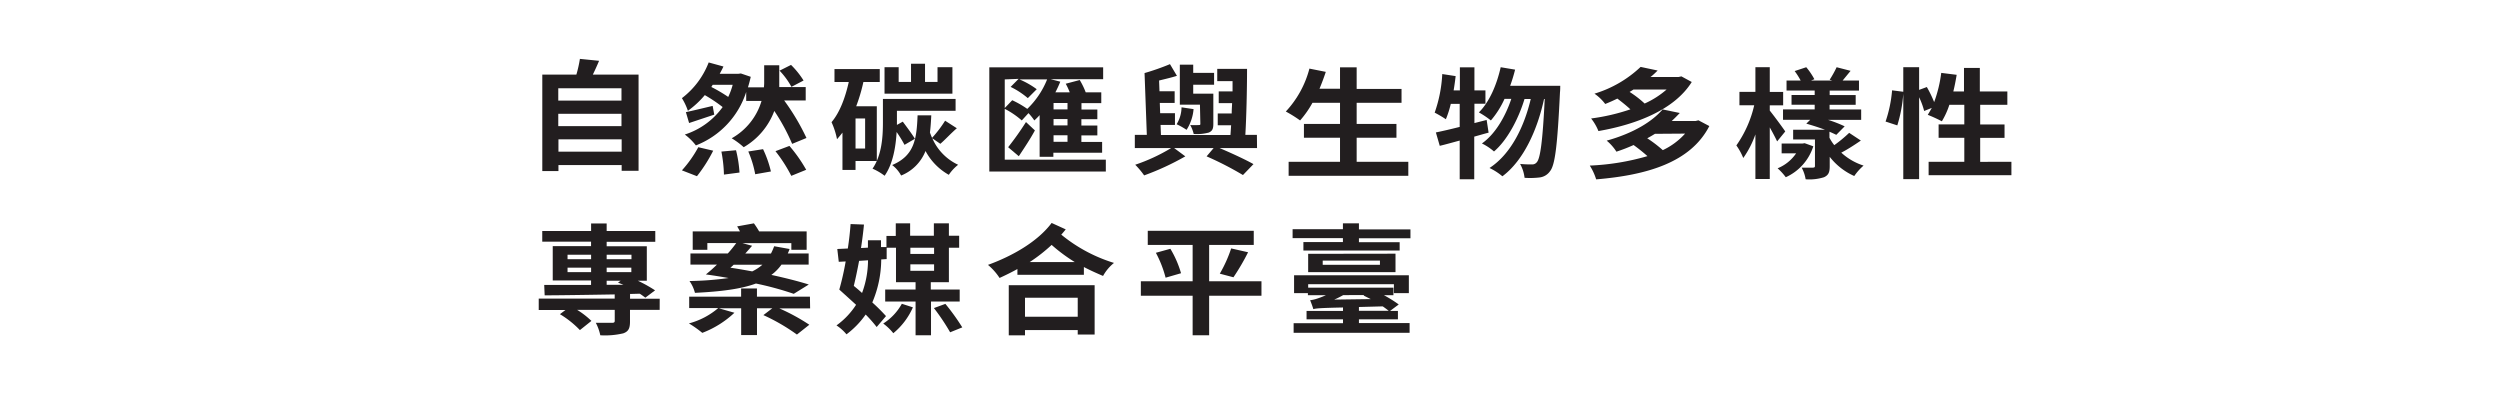
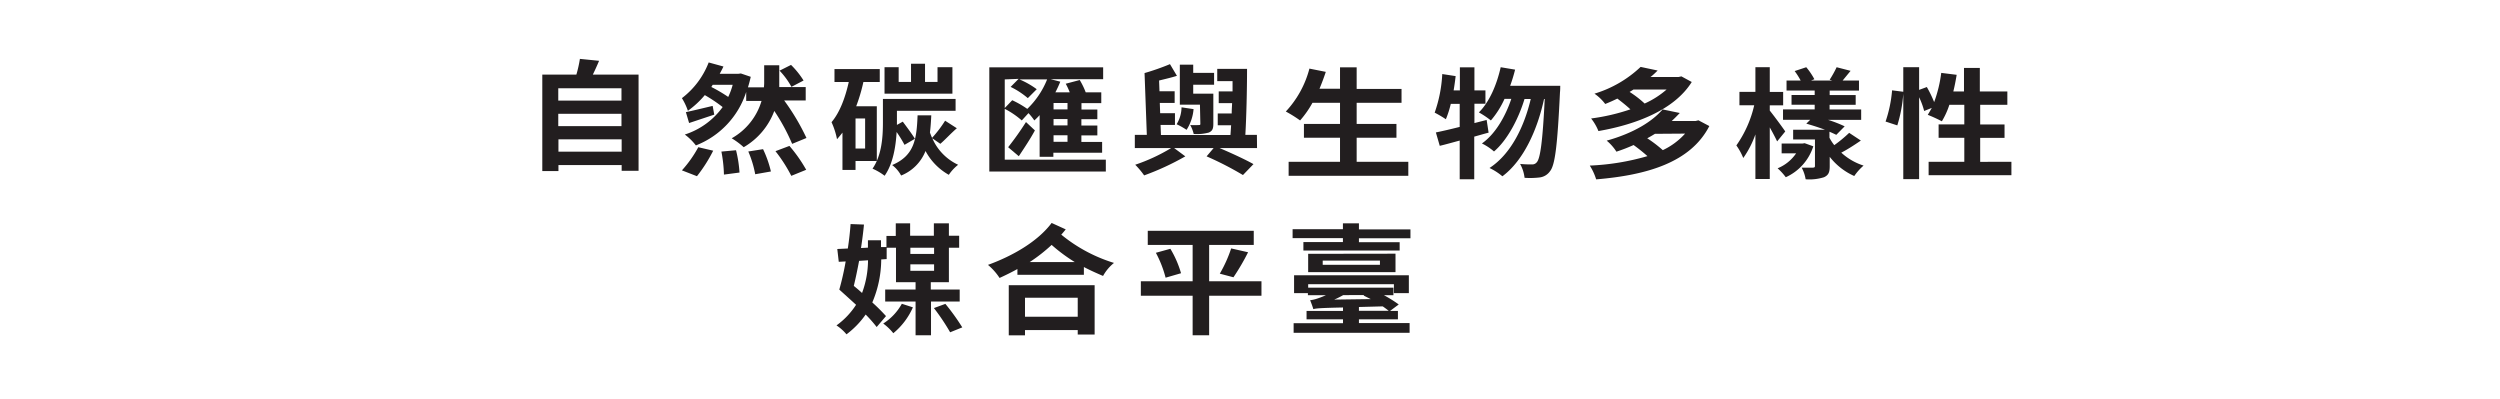
<svg xmlns="http://www.w3.org/2000/svg" width="560.44" height="89.39">
  <defs>
    <style>.cls-1{fill:#221e1f;}</style>
  </defs>
  <g class="layer">
    <title>Layer 1</title>
    <path class="cls-1" d="m315.71,36.27l0,3.14l-26.83,0l0,-3.14l11.52,0l0,-5.4l-8.09,0l0,-3.09l8.09,0l0,-4.73l-6.18,0a22,22 0 0 1 -2.77,3.95a28.78,28.78 0 0 0 -3.2,-2a22.35,22.35 0 0 0 5.29,-9.62l3.67,0.73c-0.42,1.29 -0.9,2.55 -1.41,3.78l4.6,0l0,-4.79l3.73,0l0,4.83l10.06,0l0,3.12l-10.06,0l0,4.73l8.92,0l0,3.09l-8.92,0l0,5.4l11.58,0z" id="svg_1" />
    <path class="cls-1" d="m333.71,29.74c-1.08,0.27 -2.12,0.59 -3.22,0.89l0,9.56l-3.26,0l0,-8.68c-1.61,0.43 -3.1,0.86 -4.47,1.18l-0.87,-3c1.49,-0.3 3.31,-0.73 5.34,-1.24l0,-5.16l-2,0a22.55,22.55 0 0 1 -1.1,3.44a27.22,27.22 0 0 0 -2.51,-1.48a30.45,30.45 0 0 0 1.7,-8.65l3,0.46c-0.12,1.08 -0.27,2.12 -0.45,3.2l1.4,0l0,-5.16l3.26,0l0,5.16l2.47,0l0,3l-2.47,0l0,4.33l2.74,-0.7l0.44,2.85zm16.06,-10.5s0,1.07 -0.06,1.45c-0.57,12 -1.11,16.35 -2.24,17.7a3.31,3.31 0 0 1 -2.33,1.39a17.88,17.88 0 0 1 -3.37,0.08a8.24,8.24 0 0 0 -1,-3.11a26.36,26.36 0 0 0 2.66,0.11a1.29,1.29 0 0 0 1.1,-0.51c0.75,-0.86 1.29,-4.52 1.76,-14.16l-0.15,0c-1.46,6.77 -4.53,13.75 -9.34,17.33a13.3,13.3 0 0 0 -2.89,-1.86c4.77,-3.09 7.76,-9.18 9.25,-15.47l-1.4,0c-1.32,4.38 -3.82,9.19 -6.84,11.77a12.17,12.17 0 0 0 -2.71,-1.8c3,-2.1 5.28,-6.07 6.59,-10l-1.52,0a20,20 0 0 1 -3.06,4.84a20,20 0 0 0 -2.69,-1.8c2.36,-2.34 4,-6.18 4.89,-10.13l3.23,0.54a36.33,36.33 0 0 1 -1.11,3.63l11.23,0z" id="svg_2" />
    <path class="cls-1" d="m383.19,28.26c-4.2,8.17 -14,11 -25.37,11.95a12.49,12.49 0 0 0 -1.43,-3.09a54,54 0 0 0 12.93,-2.12a39.34,39.34 0 0 0 -3.11,-2.49a35.92,35.92 0 0 1 -3.85,1.49a10.49,10.49 0 0 0 -2.18,-2.47c6.15,-1.72 10.27,-4.35 12.54,-7l3.85,0.8c-0.6,0.62 -1.17,1.21 -1.82,1.8l5.34,0l0.66,-0.16l2.44,1.29zm-3.94,-9.88c-3.85,6.18 -12.32,9.51 -20.92,11a11.16,11.16 0 0 0 -1.64,-2.82a45.24,45.24 0 0 0 8.81,-2.05c-0.81,-0.75 -1.89,-1.63 -2.93,-2.41c-0.87,0.43 -1.76,0.83 -2.72,1.21a10.27,10.27 0 0 0 -2.41,-2.31a26,26 0 0 0 10.35,-6l3.82,0.81c-0.5,0.48 -1,1 -1.61,1.45l6.3,0l0.63,-0.14l2.32,1.26zm-13.07,1.69c-0.27,0.19 -0.57,0.35 -0.86,0.54a23.59,23.59 0 0 1 3.37,2.6a19.79,19.79 0 0 0 4.92,-3.14l-7.43,0zm4.82,9.93c-0.57,0.35 -1.17,0.7 -1.73,1a28.73,28.73 0 0 1 3.49,2.66a15.7,15.7 0 0 0 5,-3.71l-6.76,0.05z" id="svg_3" />
    <path class="cls-1" d="m398.39,31.7c-0.36,-0.78 -1,-2 -1.65,-3.14l0,11.57l-3.22,0l0,-10a21.56,21.56 0 0 1 -2.72,5.29a13.94,13.94 0 0 0 -1.55,-2.82a25.36,25.36 0 0 0 4,-9l-3.31,0l0,-3l3.58,0l0,-5.53l3.22,0l0,5.54l3,0l0,3l-3,0l0,1.18c0.81,1 3,3.95 3.47,4.68l-1.82,2.23zm8.11,1.1a11.4,11.4 0 0 1 -6.17,6.93a13.39,13.39 0 0 0 -1.83,-2a9.24,9.24 0 0 0 4.15,-3.36l-3.25,0l0,-2.19l4.66,0l0.5,-0.08l1.94,0.7zm10.66,-1.29c-1.46,1 -3,2 -4.39,2.71a13.38,13.38 0 0 0 5,2.9a12.17,12.17 0 0 0 -2.09,2.34a14.42,14.42 0 0 1 -5.5,-4.3l0,2.1c0,1.34 -0.26,2 -1.28,2.47a10.88,10.88 0 0 1 -4.12,0.46a8.24,8.24 0 0 0 -0.89,-2.61c1,0 2.18,0 2.5,0s0.48,-0.08 0.48,-0.37l0,-5.94l-4.89,0l0,-2.18l7.16,0c-1.37,-0.51 -2.9,-1 -4.21,-1.37l0.87,-0.86l-6.09,0l0,-2.33l7.1,0l0,-1.05l-5.19,0l0,-2.18l5.19,0l0,-1l-6.31,0l0,-2.24l3.17,0a16.57,16.57 0 0 0 -1.35,-2.13l2.6,-0.86a15.38,15.38 0 0 1 1.82,2.69l-0.77,0.3l4.8,0l-0.6,-0.19a24,24 0 0 0 1.56,-2.8l3.13,0.81l-1.79,2.18l3.67,0l0,2.25l-6.57,0l0,1l5.83,0l0,2.18l-5.85,0l0,1.05l7.08,0l0,2.33l-7.43,0a28.11,28.11 0 0 1 3.73,1.45l-1.88,1.91c-0.42,-0.21 -0.93,-0.45 -1.53,-0.7l0,1.35a10.25,10.25 0 0 0 1.08,1.66a30.31,30.31 0 0 0 3.34,-2.76l2.62,1.73z" id="svg_4" />
    <path class="cls-1" d="m450.91,36.27l0,3l-18.56,0l0,-3l8,0l0,-5.38l-5.76,0l0,-3l5.76,0l0,-4.4l-3.35,0a17.39,17.39 0 0 1 -1.68,3.7a34.2,34.2 0 0 0 -3.16,-1.45c0.3,-0.48 0.6,-1 0.9,-1.55l-1.71,0.69a16.52,16.52 0 0 0 -1.13,-3.08l0,18.36l-3.55,0l0,-19.16a31.46,31.46 0 0 1 -1.34,7.11l-2.63,-0.86a28.94,28.94 0 0 0 1.46,-7l2.51,0.32l0,-5.5l3.55,0l0,5.08l1.73,-0.64a26.86,26.86 0 0 1 1.64,3.38a29.61,29.61 0 0 0 1.59,-6.55l3.46,0.43c-0.21,1.26 -0.45,2.52 -0.75,3.73l2.39,0l0,-5.27l3.55,0l0,5.27l6.17,0l0,3l-6.09,0l0,4.4l5.46,0l0,3l-5.46,0l0,5.38l7,-0.01z" id="svg_5" />
-     <path class="cls-1" d="m147.88,69.47l-6.65,0l0,2.6c0,1.48 -0.3,2.23 -1.52,2.66a17.87,17.87 0 0 1 -5.14,0.43a10.75,10.75 0 0 0 -1,-2.79c1.43,0 3.13,0 3.61,0s0.63,-0.11 0.63,-0.46l0,-2.44l-8.42,0a18.38,18.38 0 0 1 3.19,2.47l-2.58,2.06a21.52,21.52 0 0 0 -4.48,-3.57l1.25,-0.94l-6,0l0,-2.55l17.03,0l0,-0.94c-5.88,0.1 -11.53,0.19 -15.7,0.21l-0.1,-2.33c2.8,0 6.47,0 10.5,0l0,-1l-8.59,0l0,-7.7l8.59,0l0,-1l-10.94,0l0,-2.39l10.95,0l0,-1.69l3.49,0l0,1.69l10.9,0l0,2.42l-10.9,0l0,1l9,0l0,7.73l-2,0a31.28,31.28 0 0 1 3.85,2.15l-2.18,1.64c-0.36,-0.27 -0.78,-0.59 -1.25,-0.89l-2.18,0.06l0,1.07l6.65,0l-0.01,2.5zm-20.65,-11.37l5.28,0l0,-1l-5.28,0l0,1zm5.28,2.9l0,-1l-5.28,0l0,1l5.28,0zm3.49,-3.89l0,1l5.56,0l0,-1l-5.56,0zm5.53,3.89l0,-1l-5.53,0l0,1l5.53,0zm-5.53,2.85l3.77,0c-0.42,-0.17 -0.84,-0.35 -1.23,-0.49l0.6,-0.43l-3.14,0l0,0.92z" id="svg_8" />
-     <path class="cls-1" d="m181.61,69.14l-6.89,0a44.27,44.27 0 0 1 6.71,3.66l-2.78,2.2a43.24,43.24 0 0 0 -7.52,-4.36l2,-1.53l-3.43,0l0,6l-3.55,0l0,-6l-5,0l3.49,1a21.75,21.75 0 0 1 -7.2,4.51a25.61,25.61 0 0 0 -3,-2.12a16.58,16.58 0 0 0 6.57,-3.44l-6.51,0l0,-2.55l11.64,0l0,-1.85l3.55,0l0,1.85l11.88,0l0.04,2.63zm-3.67,-3.27a69.77,69.77 0 0 0 -8.48,-2.31c-3.34,1.23 -7.79,1.8 -13.67,2.09a8.19,8.19 0 0 0 -1.22,-2.65a70.32,70.32 0 0 0 8.77,-0.67c-1.67,-0.3 -3.34,-0.57 -5.1,-0.81a31.21,31.21 0 0 0 2.48,-2.2l-5.94,0l0,-2.5l8.38,0a27.69,27.69 0 0 0 1.89,-2.33l-6.48,0l0,1.51l-3.28,0l0,-4.13l10.59,0c-0.21,-0.4 -0.42,-0.78 -0.63,-1.12l3.76,-0.68a19.29,19.29 0 0 1 1.17,1.8l10.65,0l0,4.13l-3.43,0l0,-1.49l-10.95,0l2.15,0.59c-0.48,0.56 -1,1.15 -1.53,1.74l5.76,0a13.54,13.54 0 0 0 0.72,-1.64l3.46,0.62c-0.12,0.35 -0.27,0.7 -0.41,1l4.68,0l0,2.5l-6.09,0a10.38,10.38 0 0 1 -2.27,2.31c3.23,0.7 6.15,1.45 8.39,2.15l-3.37,2.09zm-13.46,-6.53a8,8 0 0 1 -0.75,0.67c1.64,0.24 3.31,0.54 4.9,0.83a10.08,10.08 0 0 0 2.29,-1.5l-6.44,0z" id="svg_9" />
    <path class="cls-1" d="m208.71,67.59l0,7.57l-3.46,0l0,-7.57l-6.81,0l0,-2.69l6.81,0l0,-1.64l-4.39,0l0,-7.73l-2.09,0l0,2.55l-1.22,0.08a24.89,24.89 0 0 1 -2,9.64a42.09,42.09 0 0 1 3.07,3.06l-2.09,2.45a30.08,30.08 0 0 0 -2.47,-2.8a19.27,19.27 0 0 1 -4.3,4.44a9.9,9.9 0 0 0 -2.24,-2a17.13,17.13 0 0 0 4.39,-4.62c-1.29,-1.18 -2.63,-2.39 -3.76,-3.41a62.66,62.66 0 0 0 1.43,-6.31l-1.55,0.08l-0.33,-2.87l2.36,-0.11c0.29,-1.88 0.5,-3.79 0.62,-5.48l3,0.11c-0.15,1.64 -0.39,3.46 -0.66,5.26l1.55,-0.08l0,-1.66l2.93,0l0,1.53l1.22,0l0,-2.5l2.09,0l0,-2.82l3.22,0l0,2.77l5.32,0l0,-2.77l3.37,0l0,2.77l2.3,0l0,2.69l-2.3,0l0,7.73l-4.06,0l0,1.64l6.48,0l0,2.69l-6.43,0zm-16.12,-9.11c-0.38,2 -0.77,3.9 -1.19,5.61c0.6,0.49 1.22,1 1.85,1.59a21.34,21.34 0 0 0 1.34,-7.33l-2,0.13zm12.06,10.42a15.66,15.66 0 0 1 -4.39,5.8a11.85,11.85 0 0 0 -2.26,-2.17a12.3,12.3 0 0 0 4.17,-4.43l2.48,0.8zm-0.57,-13.37l0,1.39l5.32,0l0,-1.39l-5.32,0zm0,5.18l5.32,0l0,-1.45l-5.32,0l0,1.45zm7.85,7.41a49.69,49.69 0 0 1 3.79,5.27l-2.72,1.1a48.07,48.07 0 0 0 -3.64,-5.43l2.57,-0.94z" id="svg_10" />
    <path class="cls-1" d="m238.91,51.42c-0.32,0.4 -0.65,0.8 -1,1.18a34.6,34.6 0 0 0 11.82,6.34a9.79,9.79 0 0 0 -2.45,2.92c-1.43,-0.61 -2.89,-1.26 -4.3,-2l0,1.74l-14.9,0l0,-1.29c-1.31,0.72 -2.66,1.39 -4,2a13.27,13.27 0 0 0 -2.6,-2.93c5.5,-2 11.14,-5.21 14.27,-9.4l3.16,1.44zm-12.77,12.51l19.25,0l0,11.07l-3.79,0l0,-1l-11.82,0l0,1.18l-3.64,0l0,-11.25zm3.64,2.82l0,4.25l11.82,0l0,-4.25l-11.82,0zm11.16,-8a37.24,37.24 0 0 1 -5.19,-3.85a36.15,36.15 0 0 1 -4.92,3.85l10.11,0z" id="svg_11" />
    <path class="cls-1" d="m282.79,66.3l-11.73,0l0,8.86l-3.7,0l0,-8.86l-11.61,0l0,-3.25l11.61,0l0,-8.14l-10.06,0l0,-3.17l23.76,0l0,3.17l-10,0l0,8.14l11.73,0l0,3.25zm-20.42,-10.53a22.89,22.89 0 0 1 2.39,5.48l-3.46,1a25.06,25.06 0 0 0 -2.18,-5.58l3.25,-0.9zm11.08,5.58a29.86,29.86 0 0 0 2.55,-5.66l3.79,0.86a50.2,50.2 0 0 1 -3.28,5.61l-3.06,-0.81z" id="svg_12" />
    <path class="cls-1" d="m316.19,51.42l0,2l-11.55,0l0,0.88l9.13,0l0,1.86l-21.58,0l0,-1.9l8.86,0l0,-0.88l-11.28,0l0,-2l11.28,0l0,-1.31l3.59,0l0,1.35l11.55,0zm-11.55,21l11.36,0l0,2.18l-26,0l0,-2.15l11.07,0l0,-0.86l-8.17,0l0,-1.88l8.17,0l0,-0.78c-5.1,0.11 -6,0.19 -6.65,0.37c-0.12,-0.43 -0.48,-1.42 -0.72,-2a7.71,7.71 0 0 0 1.55,-0.35a18.74,18.74 0 0 0 2,-0.78l-4.05,0l0,-0.46l-3.1,0l0,-4l25.73,0l0,4l-3.35,0l0,-2l-19.22,0l0,0.78l19.11,0l0,1.69l-2.12,0a29.34,29.34 0 0 1 3.31,2.07l-1.94,1.45l1.76,0l0,1.88l-8.74,0l0,0.84zm8.2,-15.55l0,4.13l-19.58,0l0,-4.1l19.58,-0.03zm-3.49,1.55l-12.83,0l0,0.94l12.83,0l0,-0.94zm-8.24,7.74c-0.68,0.38 -1.34,0.72 -2,1l8.18,-0.11l-1.61,-0.8l0.15,-0.11l-4.72,0.02zm3.53,3.52l6.68,0c-0.36,-0.3 -0.84,-0.65 -1.34,-1l-5.34,0.14l0,0.86z" id="svg_13" />
-     <path class="cls-1" d="m143.15,16.72l0,21.57l-3.79,0l0,-1.29l-14.17,0l0,1.35l-3.62,0l0,-21.63l7.64,0a27.24,27.24 0 0 0 0.79,-3.52l4.3,0.43c-0.45,1.08 -0.93,2.13 -1.4,3.09l10.25,0zm-18,3.07l0,2.76l14.17,0l0,-2.76l-14.17,0zm0,5.72l0,2.76l14.17,0l0,-2.76l-14.17,0zm14.21,8.49l0,-2.77l-14.17,0l0,2.77l14.17,0z" id="svg_20" />
+     <path class="cls-1" d="m143.15,16.72l0,21.57l-3.79,0l0,-1.29l-14.17,0l0,1.35l-3.62,0l0,-21.63l7.64,0a27.24,27.24 0 0 0 0.79,-3.52l4.3,0.43c-0.45,1.08 -0.93,2.13 -1.4,3.09l10.25,0m-18,3.07l0,2.76l14.17,0l0,-2.76l-14.17,0zm0,5.72l0,2.76l14.17,0l0,-2.76l-14.17,0zm14.21,8.49l0,-2.77l-14.17,0l0,2.77l14.17,0z" id="svg_20" />
    <path class="cls-1" d="m177.58,32.25a44.42,44.42 0 0 0 -4,-7.38a15.72,15.72 0 0 1 -6.86,8.13a16.94,16.94 0 0 0 -2.69,-2a14.23,14.23 0 0 0 6.69,-8.38l-3.44,0l0,-2a19.14,19.14 0 0 1 -11.28,11.98a12.48,12.48 0 0 0 -2.48,-2.44a16.77,16.77 0 0 0 8.48,-6.16a34.52,34.52 0 0 0 -4,-2.68a20.61,20.61 0 0 1 -3.79,3.52a14,14 0 0 0 -1.34,-2.84a18.31,18.31 0 0 0 6,-8l3.31,0.91c-0.24,0.54 -0.54,1.07 -0.84,1.64l4.12,0l0.63,-0.08l2.21,0.75c-0.18,0.8 -0.39,1.61 -0.63,2.36l3.58,0a10.86,10.86 0 0 0 0.06,-1.37l0,-3.58l3.38,0l0,3.58c0,0.43 0,0.86 0,1.31l5.93,0l0,3l-4.83,0a50,50 0 0 1 5,8.41l-3.21,1.32zm-24.71,5.94a26.3,26.3 0 0 0 3.67,-5.19l3.34,0.78a33.09,33.09 0 0 1 -3.64,5.72l-3.37,-1.31zm7.25,-12.49l-5.64,1.88l-0.72,-2.44c1.56,-0.33 3.73,-0.86 6,-1.4l0.36,1.96zm-0.66,-6.2a34.09,34.09 0 0 1 3.79,2.23a15.15,15.15 0 0 0 1,-2.72l-4.48,0l-0.31,0.49zm5.54,14.18a27.63,27.63 0 0 1 0.78,5l-3.49,0.46a31,31 0 0 0 -0.57,-5.16l3.28,-0.3zm6.06,-0.24a24.41,24.41 0 0 1 1.76,5l-3.52,0.62a23.79,23.79 0 0 0 -1.55,-5.1l3.31,-0.52zm5.91,-0.73a33,33 0 0 1 3.76,5.35l-3.34,1.36a33.69,33.69 0 0 0 -3.55,-5.53l3.13,-1.18zm0.45,-13.24a17.09,17.09 0 0 0 -2.66,-3.63l2.57,-1.29a19,19 0 0 1 2.81,3.5l-2.72,1.42z" id="svg_21" />
    <path class="cls-1" d="m191.79,36.09l0,2l-2.93,0l0,-8.36c-0.39,0.51 -0.8,1 -1.22,1.48a16.91,16.91 0 0 0 -1.23,-3.82c1.86,-2.2 3.08,-5.5 3.86,-9l-3.2,0l0,-2.9l10.15,0l0,2.9l-3.67,0a38.55,38.55 0 0 1 -1.61,5.43l4.62,0l0,12.27l-4.77,0zm2.15,-9.53l-2.15,0l0,6.74l2.15,0l0,-6.74zm8.83,5.91a26.81,26.81 0 0 0 -1.77,-2.88c-0.18,3.25 -0.81,7.15 -2.69,9.81a13,13 0 0 0 -2.71,-1.59c2.12,-3.06 2.33,-7.33 2.33,-10.36l0,-5.27l16.29,0l0,2.66l-13.15,0l0,3.16l1.31,-0.73c0.93,1.24 2.15,2.88 2.72,3.84l-2.33,1.36zm10.74,-11.47l-15.22,0l0,-5.94l3.17,0l0,3.31l2.77,0l0,-4.08l3.14,0l0,4.08l2.8,0l0,-3.31l3.34,0l0,5.94zm-4.51,10a11.72,11.72 0 0 0 5.79,5.94a9.92,9.92 0 0 0 -2.09,2.25a13.23,13.23 0 0 1 -5.22,-5.34a9.8,9.8 0 0 1 -5.47,5.5a7.31,7.31 0 0 0 -2.01,-2.35c5,-2.12 5.49,-5.83 5.7,-11.15l3.07,0c-0.06,1.37 -0.15,2.69 -0.3,3.87c0.15,0.4 0.3,0.8 0.48,1.18a26.47,26.47 0 0 0 2.92,-3.84l2.63,1.69c-1.4,1.21 -2.66,2.61 -3.7,3.49l-1.8,-1.24z" id="svg_22" />
    <path class="cls-1" d="m247.9,35.8l0,2.66l-26.12,0l0,-23.37l25.52,0l0,2.66l-11.79,0l2.18,0.56a25.83,25.83 0 0 1 -1.1,2.39l3.22,0a15,15 0 0 0 -0.9,-1.93l3.14,-0.83a16.66,16.66 0 0 1 1.34,2.76l3.49,0l0,2.42l-4.44,0l0,1.43l3.56,0l0,2.17l-3.58,0l0,1.42l3.58,0l0,2.21l-3.58,0l0,1.47l4.65,0l0,2.42l-10.93,0l0,0.91l-3.08,0l0,-9.34a15.11,15.11 0 0 1 -1.19,1.19a12.71,12.71 0 0 0 -1.31,-1.64l-1.5,1.64a18.9,18.9 0 0 0 -3.82,-2.6l0,11.4l22.66,0zm-22.66,-18l0,6.42l1.68,-1.75a21.54,21.54 0 0 1 3.37,1.94a18.85,18.85 0 0 0 4.45,-6.61l-6.21,0a18.48,18.48 0 0 1 3.88,2.2l-2,2a18.07,18.07 0 0 0 -3.85,-2.52l1.79,-1.8l-3.11,0.12zm0.76,15.2a65.58,65.58 0 0 0 4,-5.64l2,1.88c-1,1.86 -2.39,3.95 -3.61,5.78l-2.39,-2.02zm13.31,-9.91l-3.13,0l0,1.43l3.13,0l0,-1.43zm0,3.6l-3.13,0l0,1.42l3.13,0l0,-1.42zm0,3.63l-3.13,0l0,1.47l3.13,0l0,-1.47z" id="svg_23" />
    <path class="cls-1" d="m281.8,33.19l-8.41,0c2.8,1.19 5.79,2.58 7.61,3.6l-2.36,2.45a72.83,72.83 0 0 0 -8.15,-4.19l1.58,-1.86l-8.86,0l2.51,1.86a58.86,58.86 0 0 1 -9.23,4.27a18.85,18.85 0 0 0 -2,-2.39a40.24,40.24 0 0 0 8.06,-3.74l-8.15,0l0,-2.95l2.69,0l-0.51,-13.86a54.57,54.57 0 0 0 5.7,-2l1.56,2.62c-1.26,0.4 -2.66,0.72 -4,1.05l0.09,2.41l3.4,0l0,2.61l-3.33,0l0.08,2.31l3.32,0l0,2.62l-3.23,0l0.09,2.26l15.58,0c0.06,-0.7 0.09,-1.4 0.15,-2.18l-3,0l0,-2.65l3.13,0c0,-0.75 0.06,-1.53 0.09,-2.31l-3,0l0,-2.63l3.1,0c0,-0.78 0,-1.53 0,-2.31l-3.43,0l0,-2.74l6.68,0c0,4.78 -0.15,10.77 -0.38,14.8l2.59,0l0.03,2.95zm-14.23,-8.73a10.2,10.2 0 0 1 -1.57,4.65a15.54,15.54 0 0 0 -2.23,-1.26a7.35,7.35 0 0 0 1.1,-3.79l2.7,0.4zm1.43,-1l-4.51,0l0,-8.96l3,0l0,1.83l4.68,0l0,2.67l-4.68,0l0,2l3.31,0l0,0l1.2,0l0,6.8c0,1.1 -0.24,1.56 -1,1.91a10,10 0 0 1 -3.4,0.32a7.87,7.87 0 0 0 -0.78,-2a15.65,15.65 0 0 0 1.91,0c0.27,0 0.36,0 0.36,-0.29l-0.09,-4.28z" id="svg_24" />
  </g>
</svg>